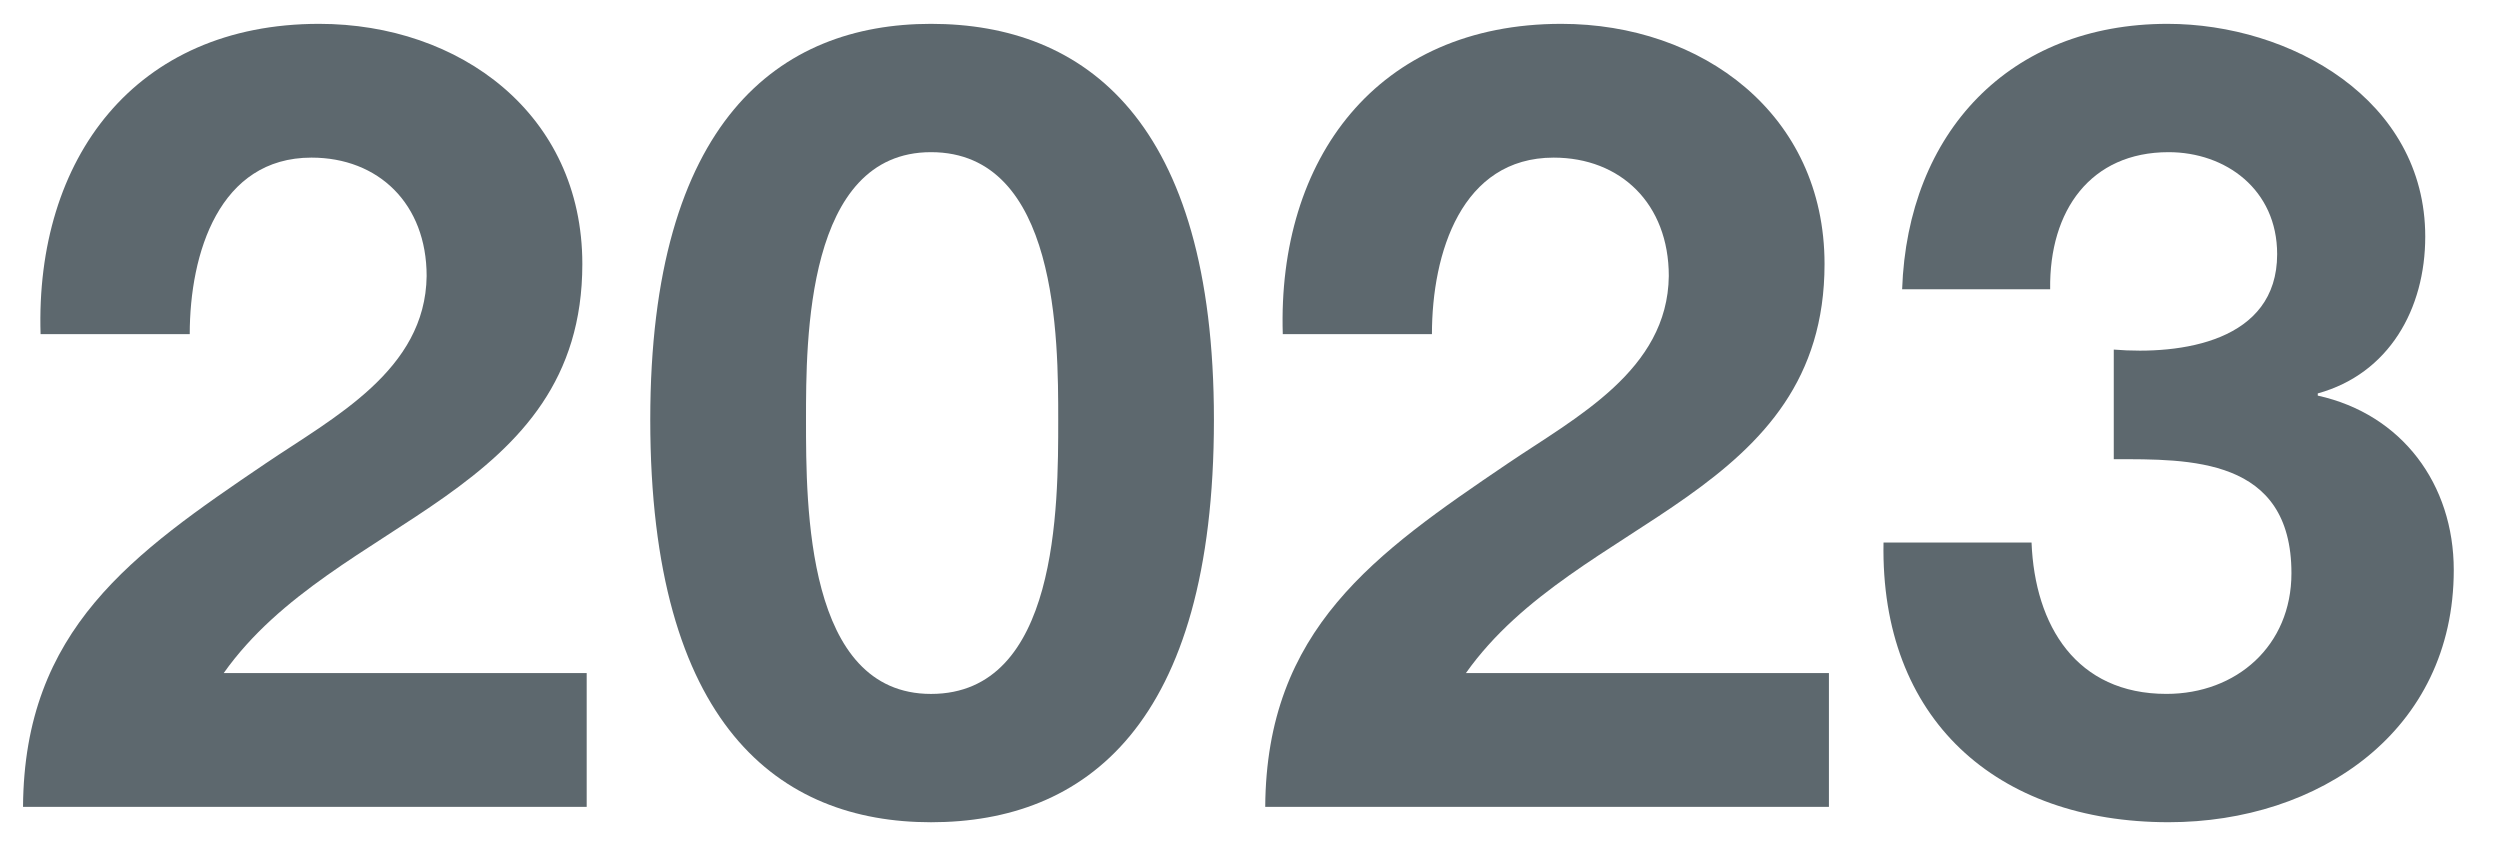
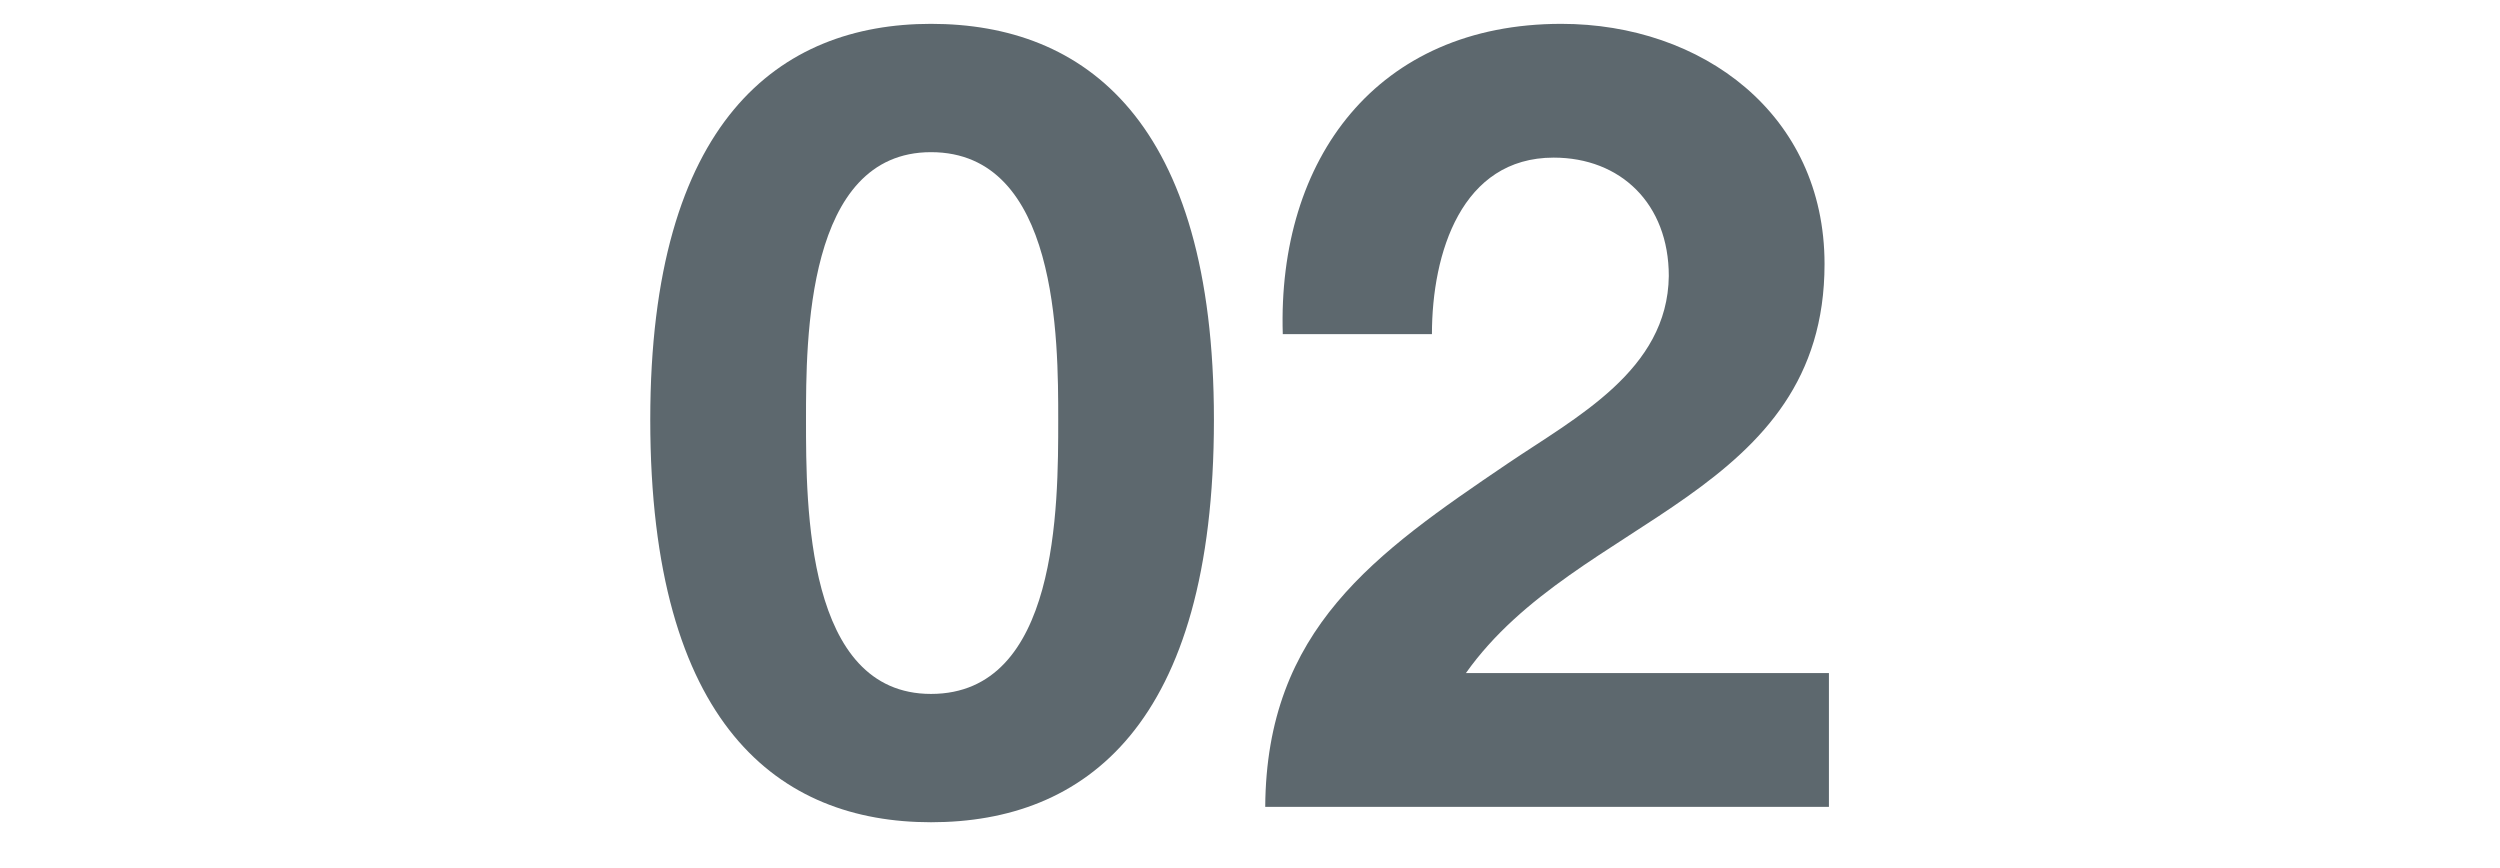
<svg xmlns="http://www.w3.org/2000/svg" width="1400px" height="486px" id="uuid-b8c08889-7eb3-45d9-a9c8-f45e60a8a788" viewBox="0 0 72.943 25.024">
  <defs>
    <style>.uuid-cf6c1fa3-630d-46db-8c14-a5b3b7bfae08{fill:#5d686e;stroke-width:0px;}</style>
  </defs>
-   <path class="uuid-cf6c1fa3-630d-46db-8c14-a5b3b7bfae08" d="m1.184,9.603C1.024,4.483,3.936.547,9.312.547c4.096,0,7.679,2.624,7.679,7.008,0,3.359-1.792,5.216-4,6.783-2.208,1.568-4.832,2.848-6.464,5.152h10.591v3.903H.672c.032-5.184,3.2-7.392,7.072-10.016,1.984-1.344,4.671-2.72,4.704-5.472,0-2.111-1.408-3.455-3.36-3.455-2.688,0-3.552,2.783-3.552,5.151H1.184Z" />
  <path class="uuid-cf6c1fa3-630d-46db-8c14-a5b3b7bfae08" d="m27.164.547c4.48,0,8.255,2.816,8.255,11.552,0,8.927-3.775,11.743-8.255,11.743-4.416,0-8.191-2.816-8.191-11.743C18.973,3.363,22.749.547,27.164.547Zm0,19.551c3.712,0,3.712-5.472,3.712-7.999,0-2.336,0-7.808-3.712-7.808-3.647,0-3.647,5.472-3.647,7.808,0,2.527,0,7.999,3.647,7.999Z" />
  <path class="uuid-cf6c1fa3-630d-46db-8c14-a5b3b7bfae08" d="m37.428,9.603c-.16-5.119,2.751-9.056,8.127-9.056,4.096,0,7.68,2.624,7.68,7.008,0,3.359-1.792,5.216-4,6.783-2.208,1.568-4.832,2.848-6.464,5.152h10.592v3.903h-16.447c.032-5.184,3.2-7.392,7.072-10.016,1.983-1.344,4.671-2.72,4.703-5.472,0-2.111-1.408-3.455-3.359-3.455-2.688,0-3.552,2.783-3.552,5.151h-4.352Z" />
-   <path class="uuid-cf6c1fa3-630d-46db-8c14-a5b3b7bfae08" d="m61.673,10.051c1.952.16,4.768-.225,4.768-2.784,0-1.888-1.504-2.976-3.167-2.976-2.272,0-3.488,1.696-3.456,4h-4.319c.159-4.576,3.136-7.744,7.743-7.744,3.584,0,7.52,2.208,7.52,6.208,0,2.111-1.057,4-3.136,4.575v.064c2.464.544,3.968,2.592,3.968,5.088,0,4.703-3.937,7.359-8.319,7.359-5.024,0-8.416-3.008-8.319-8.16h4.319c.096,2.433,1.312,4.416,3.936,4.416,2.048,0,3.647-1.408,3.647-3.52,0-3.392-2.976-3.328-5.184-3.328v-3.199Z" />
</svg>